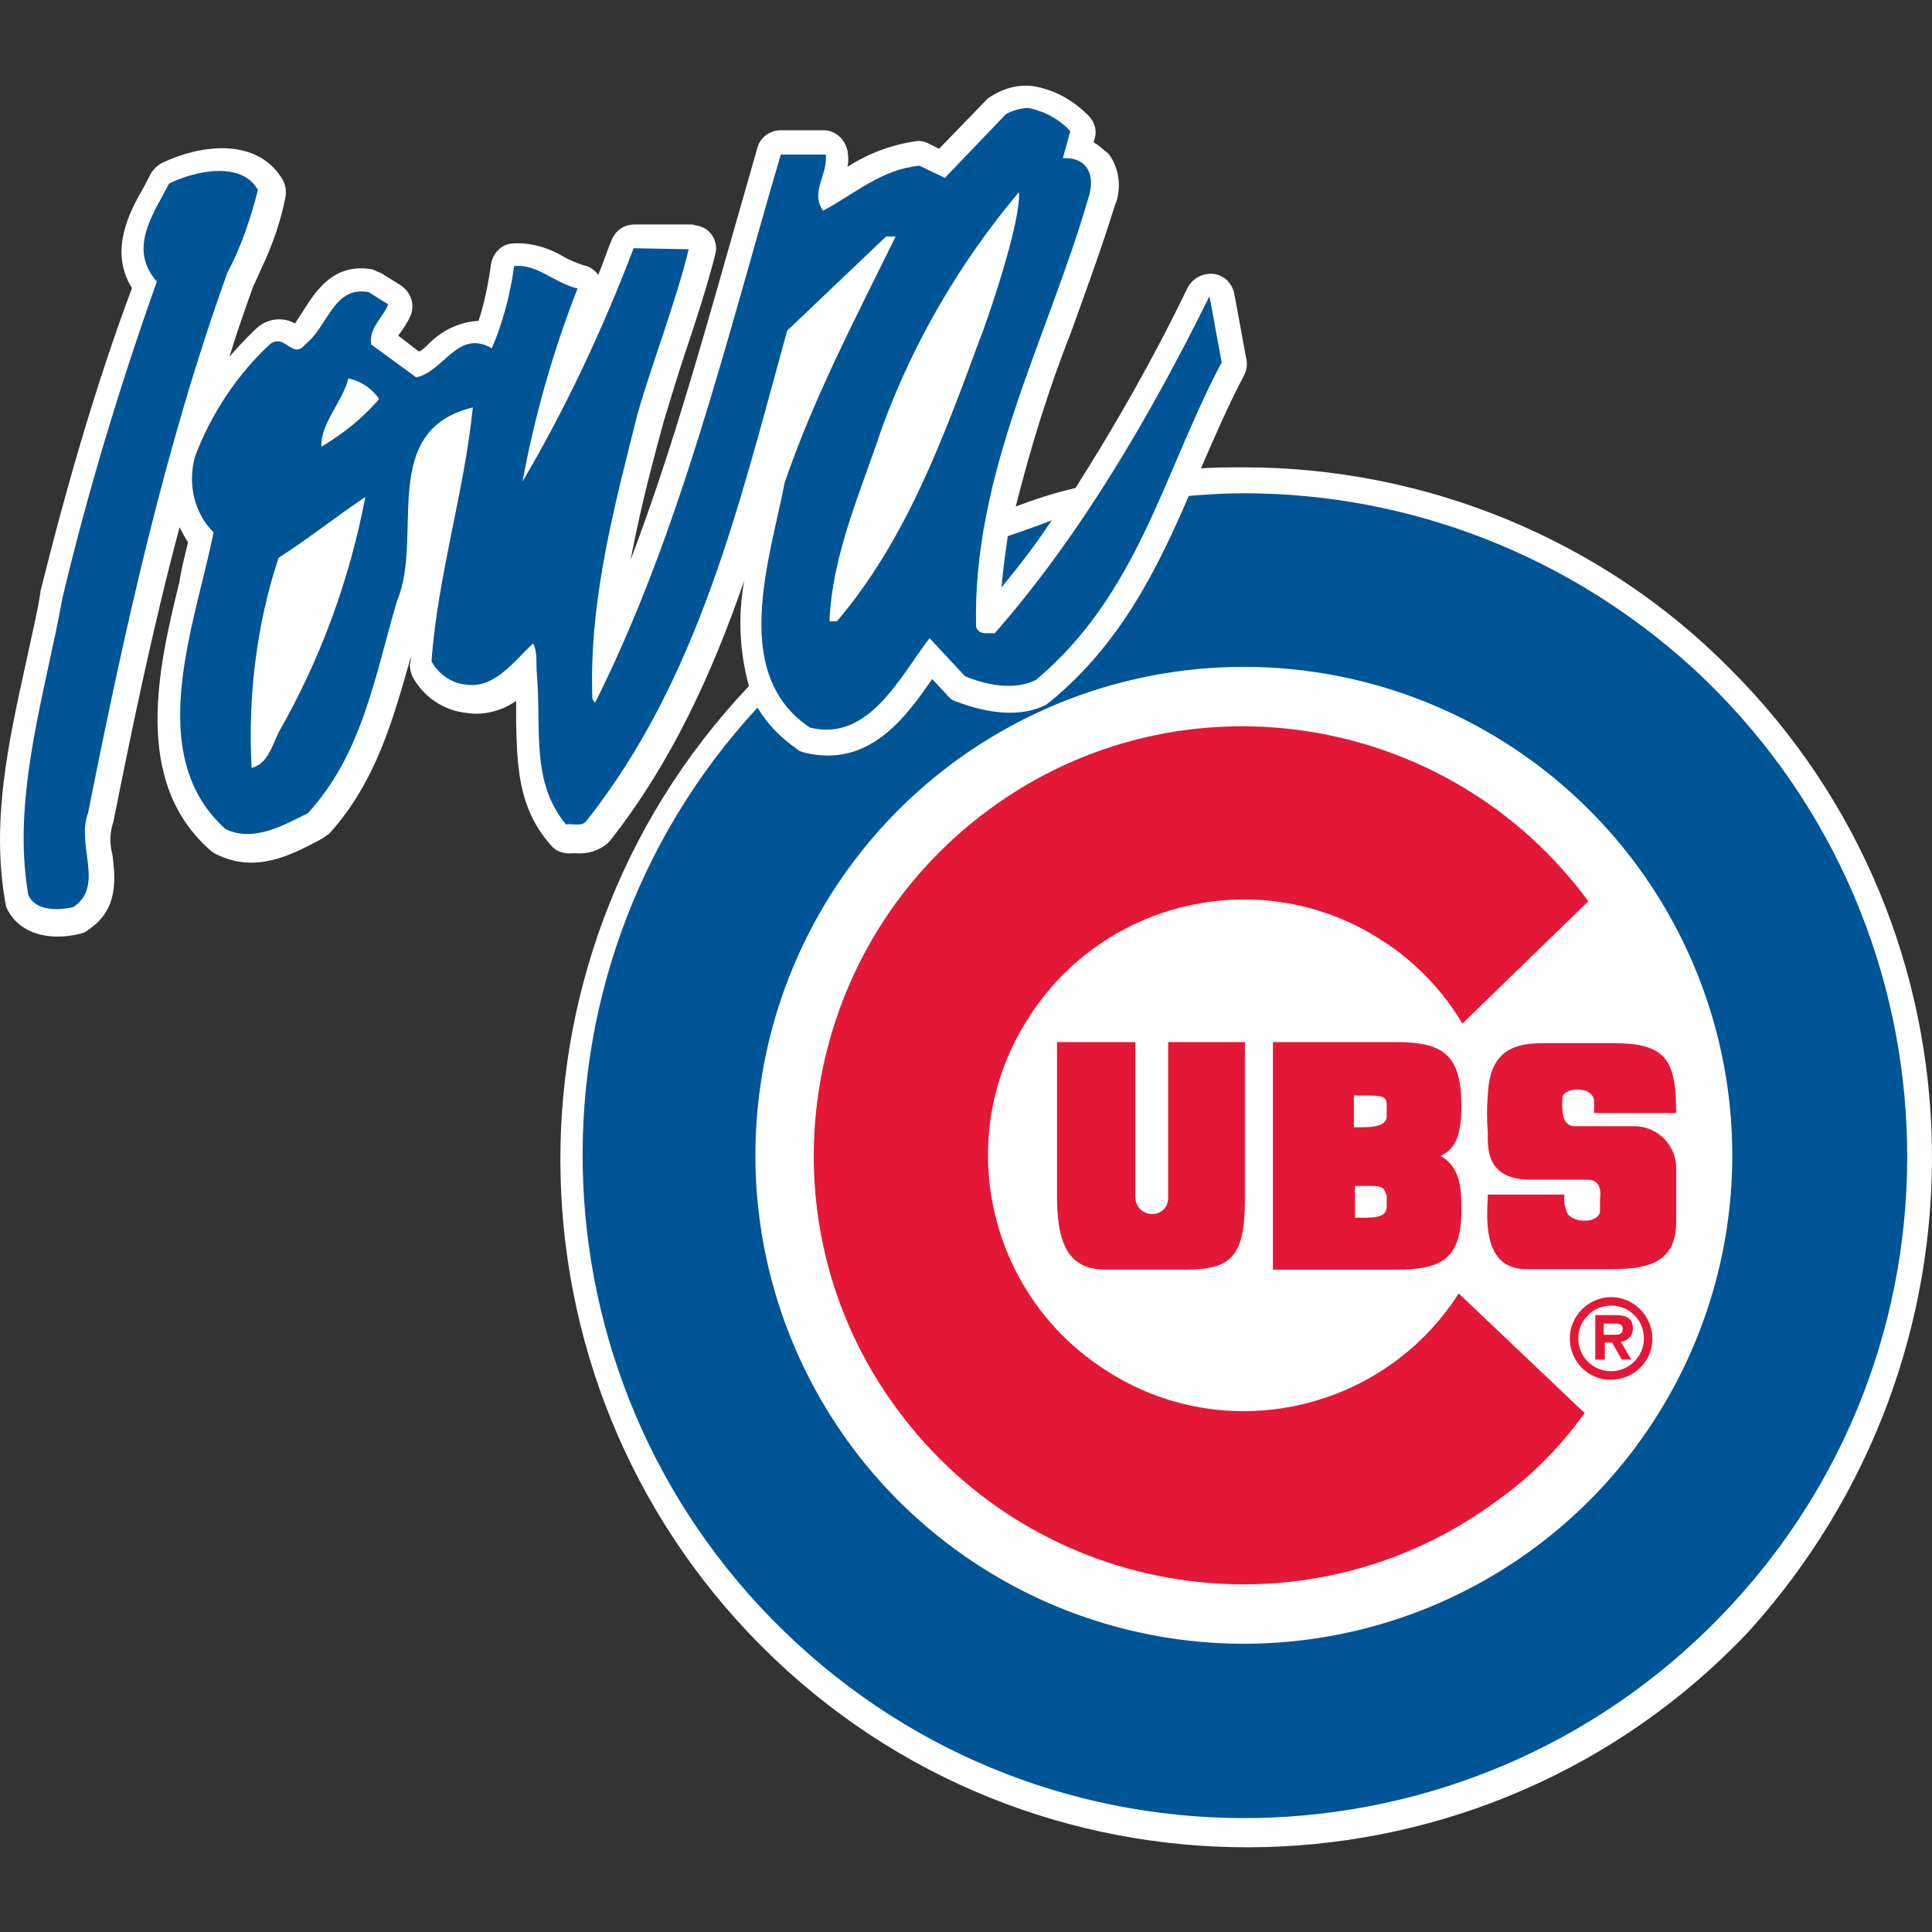
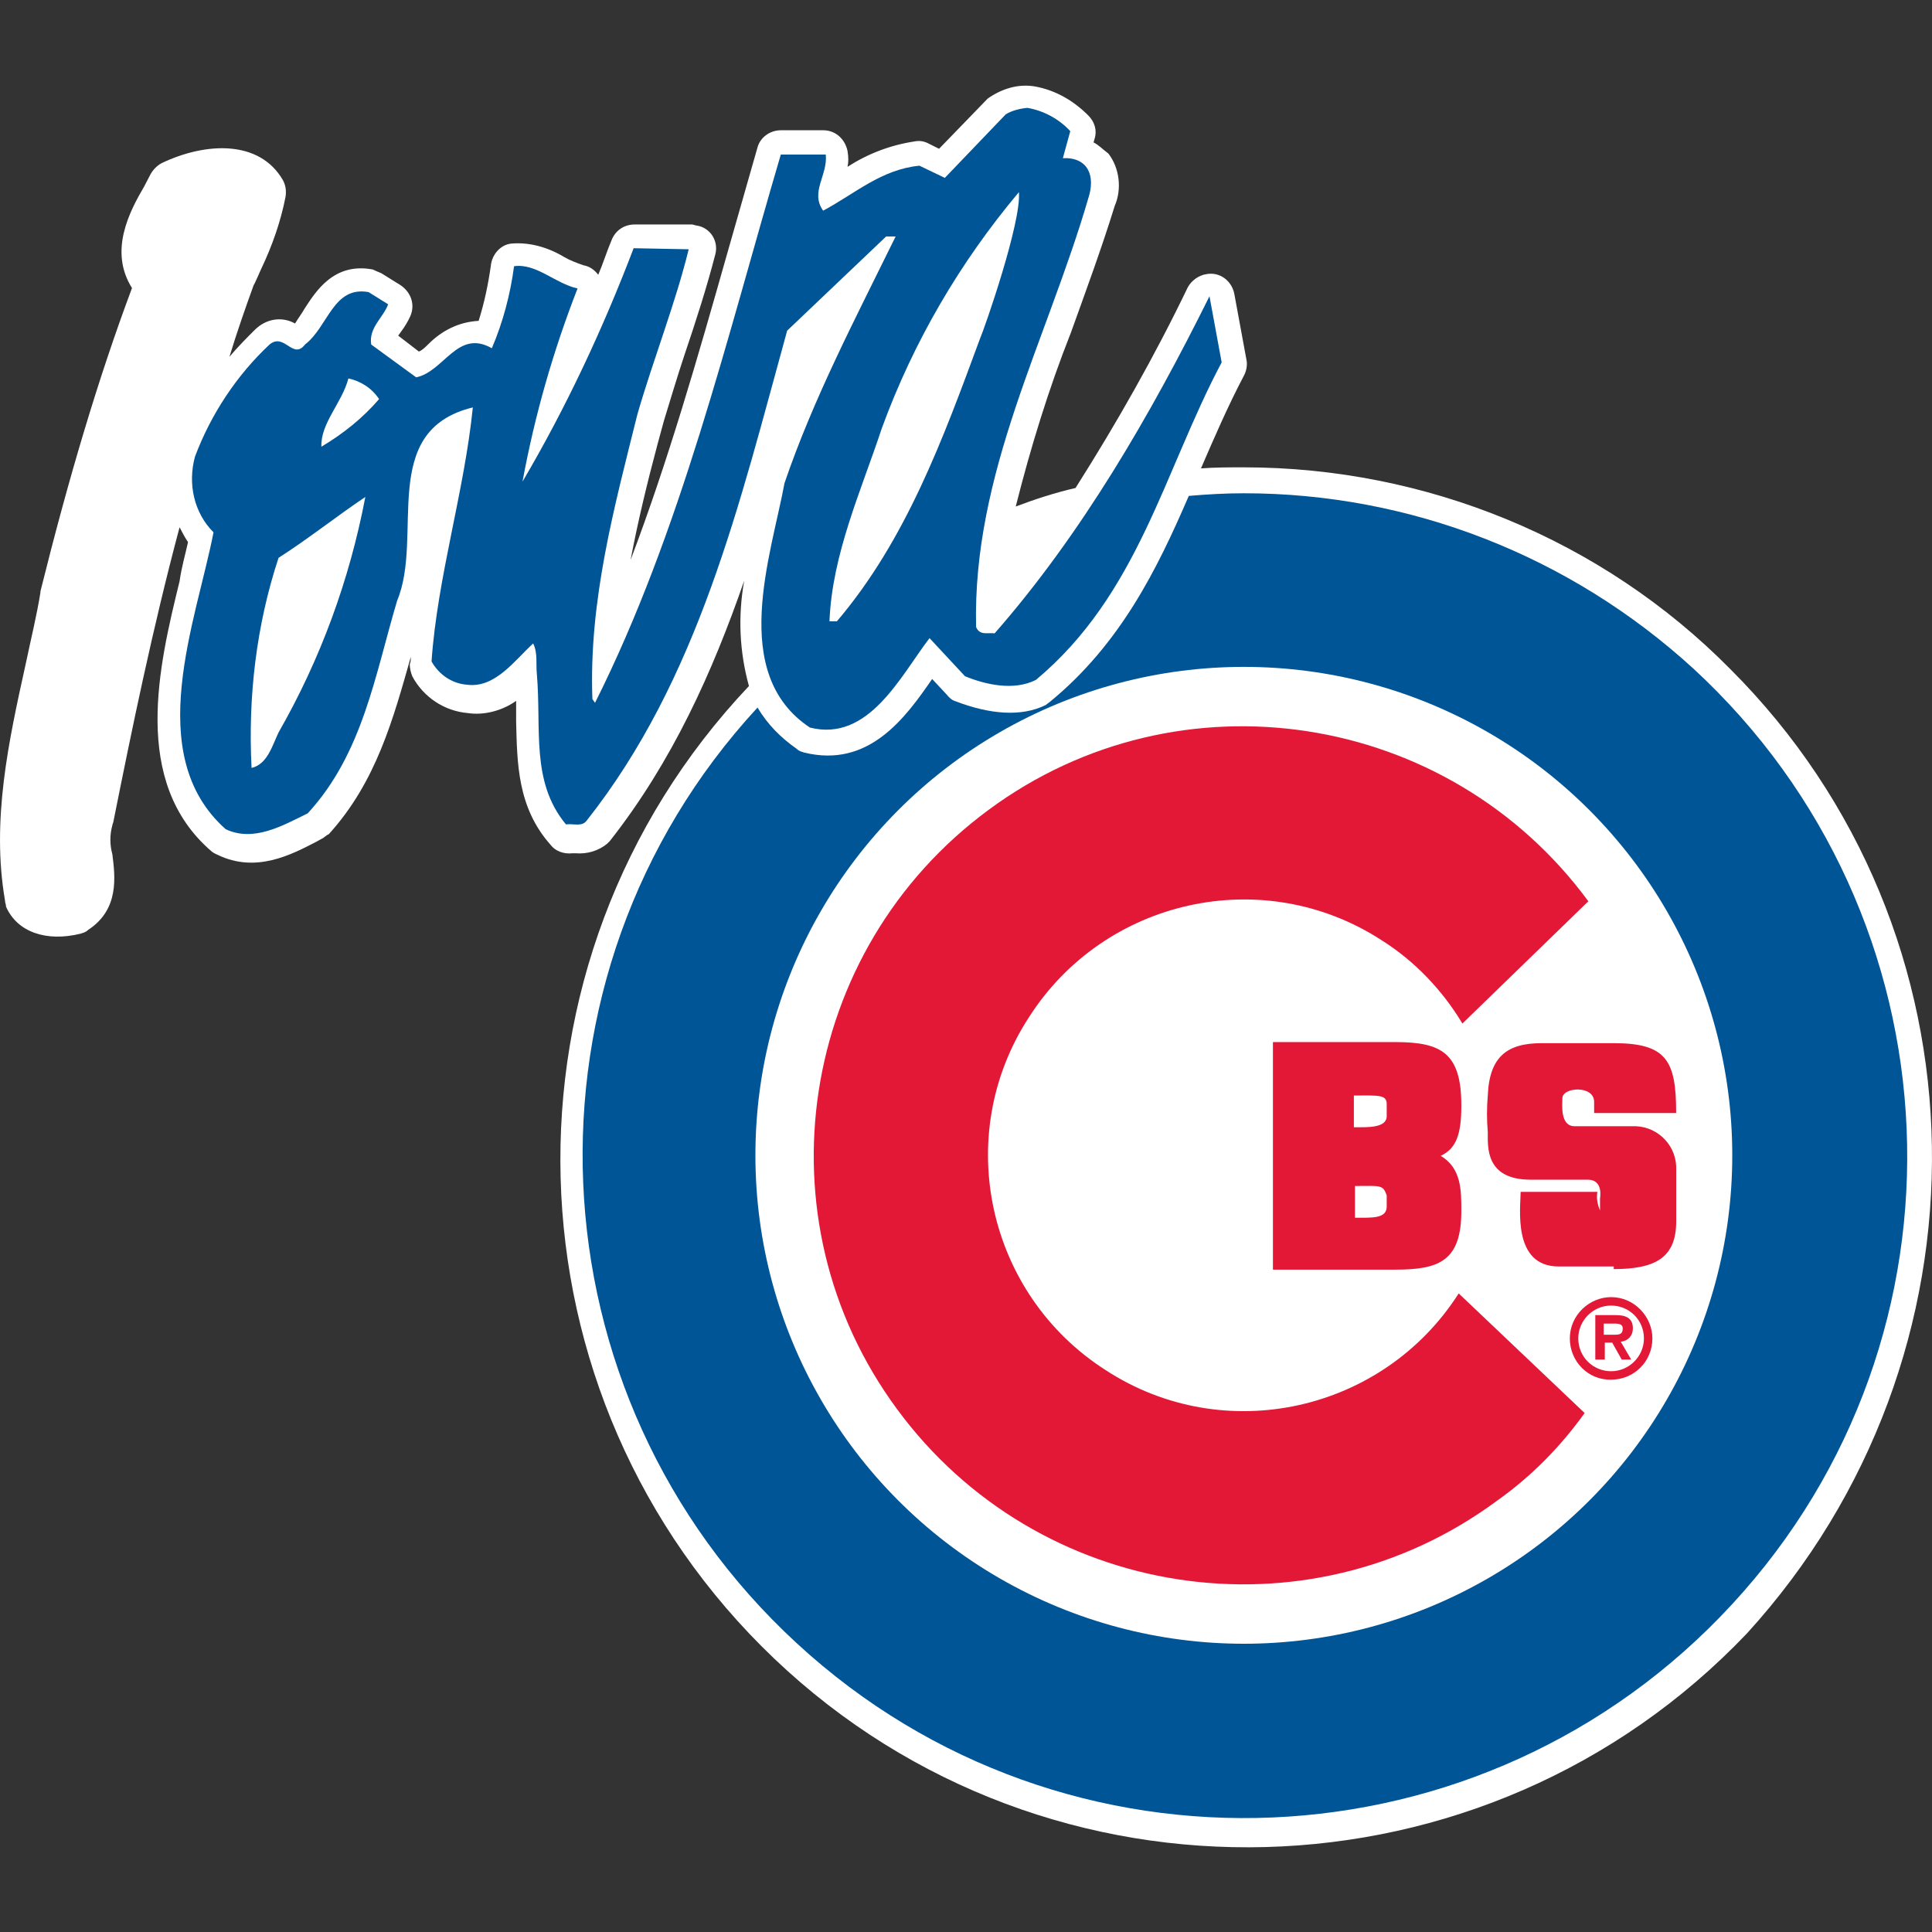
<svg xmlns="http://www.w3.org/2000/svg" version="1.1" id="Layer_1" x="0px" y="0px" viewBox="0 0 512 512" style="enable-background:new 0 0 512 512;" xml:space="preserve">
  <rect x="0" y="0" width="512" height="512" fill="#333333" stroke="none" />
  <style type="text/css">
	.st0{fill:#FFFFFF;}
	.st1{fill:#005596;}
	.st2{fill:#E31837;}
</style>
  <g id="XMLID_1_">
    <path id="XMLID_3_" class="st0" d="M458.51,177.28c-33.94-34.36-80.64-53.43-128.88-53.43c-3.93,0-7.71,0-11.36,0.28   c3.51-8.13,7.15-16.55,11.36-24.54c0.7-1.26,0.98-2.95,0.7-4.21l-3.23-17.53c-0.7-3.51-3.93-5.89-7.43-5.19   c-1.96,0.28-3.93,1.68-4.91,3.51c-8.7,18.09-18.79,35.9-29.73,53.15c-5.47,1.26-10.66,2.95-15.85,4.91   c3.93-15.57,8.7-31.13,14.59-46c3.93-10.94,8.13-22.3,11.64-33.66c1.96-4.49,1.26-10.1-1.68-13.88c-1.68-1.26-2.52-2.24-3.93-2.95   l0.28-0.98c0.7-2.24,0-4.49-1.68-6.17c-3.93-3.93-8.7-6.73-14.3-7.71c-4.49-0.7-8.7,0.7-12.34,3.23l-12.9,13.32l-2.52-1.26   c-1.26-0.7-2.52-0.98-3.93-0.7c-6.45,0.98-12.34,3.23-17.81,6.73c0.28-1.26,0.28-2.52,0-4.21c-0.7-3.23-3.23-5.47-6.45-5.47h-11.22   c-2.95,0-5.47,1.96-6.17,4.49l-8.13,28.47c-7.71,27.21-15.57,54.69-25.52,80.92c1.96-10.38,4.49-20.76,7.15-30.71l1.68-6.17   c1.68-5.47,3.51-11.64,5.47-17.53c2.95-8.7,5.89-17.81,8.13-26.51c0.98-3.51-1.26-7.15-4.91-7.71c-0.28,0-0.98-0.28-1.26-0.28   h-15.15c-2.95,0-5.19,1.68-6.17,4.21c-1.26,2.95-2.24,6.17-3.51,9.12c-0.98-1.26-2.24-2.24-3.93-2.52   c-1.96-0.7-3.51-1.26-5.19-2.24c-4.21-2.52-9.12-3.93-13.88-3.51c-2.95,0.28-5.19,2.95-5.47,5.89c-0.7,4.91-1.68,9.68-3.23,14.59   c-5.19,0.28-9.68,2.52-13.32,6.17c-0.7,0.7-1.68,1.68-2.52,1.96l-5.47-4.21l0.7-0.98c0.98-1.26,1.96-2.95,2.52-4.21   c1.26-2.95,0.28-6.17-2.52-8.13l-5.19-3.23c-0.7-0.28-1.68-0.7-2.24-0.98c-10.38-1.96-15.15,5.89-18.09,10.38   c-0.7,1.26-1.68,2.52-2.52,3.93c-3.51-1.96-7.71-1.26-10.66,1.68c-2.24,2.24-4.49,4.49-6.73,7.15c1.96-6.45,4.21-12.9,6.45-19.07   c0,0.28,1.96-4.21,1.96-4.21c2.95-6.17,5.19-12.62,6.45-19.07c0.28-1.68,0-3.23-0.7-4.49c-6.17-10.66-20.34-10.1-32.12-4.49   c-1.26,0.7-2.24,1.68-2.95,2.95l-1.68,3.23c-3.93,6.73-9.4,17.11-3.23,26.93c-8.98,23.98-16.83,50.49-24.26,80.36v0.28   c-0.98,6.17-2.52,12.34-3.93,19.07c-4.49,20.34-9.12,41.37-5.47,62.55c0,0.7,0.28,0.98,0.28,1.68c2.95,6.73,10.66,9.4,19.77,7.15   c0.7-0.28,1.26-0.28,1.96-0.98c8.41-5.47,7.15-14.3,6.45-20.05c-0.7-2.52-0.7-5.19,0-7.71c0-0.28,0.28-0.7,0.28-0.98   c4.91-24.54,10.38-51.19,17.53-77.98c0.7,1.26,1.26,2.52,2.24,3.93c-0.7,3.23-1.68,6.45-2.24,10.38   c-5.47,22.3-12.9,53.15,8.41,71.52c0.28,0.28,0.98,0.7,1.68,0.98c10.1,4.91,19.49,0,26.23-3.51l1.26-0.7   c0.7-0.28,1.26-0.98,1.96-1.26c12.62-13.88,17.11-30.71,21.74-46.98c0,0.7,0,1.26-0.28,1.96c0,0.98,0.28,2.24,0.7,3.23   c2.95,5.47,8.41,9.12,14.59,9.68c4.49,0.7,9.4-0.7,12.9-3.23c0,1.96,0,3.93,0,5.47c0.28,10.94,0.28,22.72,9.12,32.68   c1.26,1.68,3.51,2.52,5.89,2.24h0.7c3.23,0.28,6.17-0.7,8.41-2.52l0.7-0.7c16.55-21.04,27.21-44.74,35.62-69   c-1.68,9.4-1.26,18.79,1.26,27.91c-69.28,73.21-66.05,188.49,6.73,257.77s188.49,66.05,257.77-6.73   C529.75,359.6,528.35,246.98,458.51,177.28z" />
    <path id="XMLID_4_" class="st1" d="M329.63,130.72c-4.91,0-9.68,0.28-14.59,0.7c-8.41,19.49-18.09,39.13-36.6,54.41   c-0.28,0.28-0.98,0.7-1.26,0.98c-6.45,3.23-14.87,2.52-23.98-0.98c-0.98-0.28-1.68-0.98-2.24-1.68l-3.93-4.21   c-7.15,10.38-16.83,23.7-33.94,19.49c-0.7-0.28-1.26-0.28-1.96-0.98c-4.21-2.95-7.71-6.45-10.38-10.94   c-65.77,71.24-60.87,182.32,10.38,247.95c71.24,65.77,182.32,60.87,247.95-10.38c65.77-71.24,60.87-182.32-10.38-247.95   C416.02,147.27,373.66,130.72,329.63,130.72z" />
-     <path id="XMLID_5_" class="st1" d="M267.08,142.08c-0.7,4.49-1.26,9.12-1.68,13.6c4.49-5.47,9.12-11.36,13.32-17.81   C274.93,139.42,271.01,140.68,267.08,142.08z" />
    <circle id="XMLID_6_" class="st0" cx="329.63" cy="306.17" r="129.44" />
    <path id="XMLID_7_" class="st2" d="M386.57,342.77c-20.05,31.41-62.13,40.81-93.54,20.34c-31.41-20.05-40.81-62.13-20.34-93.54   c20.05-31.41,62.13-40.81,93.54-20.34c8.7,5.47,16.13,13.32,21.32,22.02l33.38-32.4c-37.16-50.49-108.41-61.57-158.9-24.26   c-50.49,37.16-61.57,108.41-24.26,158.9c37.16,50.49,108.41,61.57,158.9,24.26c9.12-6.45,16.83-14.3,23.28-23.28L386.57,342.77z" />
-     <path id="XMLID_8_" class="st2" d="M309.57,317.53v-41.37h20.34v41.79c0,14.87-3.51,18.51-15.57,18.51h-21.32   c-9.68,0-12.9-6.45-12.9-19.49v-40.81h20.76v41.09c0,2.52,1.96,4.49,4.49,4.49C307.89,321.73,309.57,319.77,309.57,317.53" />
    <path id="XMLID_12_" class="st2" d="M337.34,336.32v-60.16h32.4c12.34,0,17.53,2.95,17.53,16.83c0,7.43-1.26,11.36-5.47,13.32   c5.47,3.23,5.47,9.12,5.47,14.59c0,13.32-5.89,15.57-17.53,15.57h-32.4V336.32z M367.49,292.56c0-2.52-2.24-2.24-8.7-2.24v8.41   c3.51,0,8.7,0.28,8.7-2.95V292.56z M367.49,316.82c-0.98-2.95-1.68-2.52-8.41-2.52v8.41c4.49,0,8.41,0.28,8.41-2.95   C367.49,319.07,367.49,318.09,367.49,316.82z" />
-     <path id="XMLID_13_" class="st2" d="M427.66,336.32c10.94,0,16.55-2.95,16.55-12.62c0-1.26,0-12.34,0-13.6   c0.28-6.17-4.49-11.36-10.66-11.64c-0.28,0-0.98,0-1.26,0h-15.01c-3.93,0-3.23-5.89-3.23-7.43c0-2.95,8.41-3.51,8.41,0.98v2.95   h21.74c0-13.88-2.52-18.51-16.55-18.51c-3.23,0-15.15,0-19.07,0c-9.12,0-13.88,3.51-14.3,13.88c-0.28,3.23-0.28,6.45,0,9.68   c0,3.93-0.7,12.62,11.36,12.62h15.15c4.21,0,3.23,4.91,3.23,4.91v3.23c0,3.51-7.15,3.51-8.7,0.7c-0.7-1.68-0.98-3.23-0.7-4.91   h-20.34c0,4.21-2.24,19.77,10.1,19.77H427.66z" />
+     <path id="XMLID_13_" class="st2" d="M427.66,336.32c10.94,0,16.55-2.95,16.55-12.62c0-1.26,0-12.34,0-13.6   c0.28-6.17-4.49-11.36-10.66-11.64c-0.28,0-0.98,0-1.26,0h-15.01c-3.93,0-3.23-5.89-3.23-7.43c0-2.95,8.41-3.51,8.41,0.98v2.95   h21.74c0-13.88-2.52-18.51-16.55-18.51c-3.23,0-15.15,0-19.07,0c-9.12,0-13.88,3.51-14.3,13.88c-0.28,3.23-0.28,6.45,0,9.68   c0,3.93-0.7,12.62,11.36,12.62h15.15c4.21,0,3.23,4.91,3.23,4.91v3.23c-0.7-1.68-0.98-3.23-0.7-4.91   h-20.34c0,4.21-2.24,19.77,10.1,19.77H427.66z" />
    <path id="XMLID_18_" class="st2" d="M416.02,354.69c0-6.17,5.19-10.94,10.94-10.94c6.17,0,10.94,5.19,10.94,10.94   c0,6.17-4.91,10.94-10.94,10.94C420.93,365.77,416.02,360.86,416.02,354.69z M418.26,354.69c0,4.91,3.93,8.7,8.7,8.7   s8.7-3.93,8.7-8.7c0-4.91-3.93-8.7-8.7-8.7S418.26,349.92,418.26,354.69z M432.29,360.3h-2.52l-2.52-4.49h-1.96v4.49h-2.52v-11.78   h5.47c2.52,0,4.49,0.7,4.49,3.51c0,1.96-1.26,3.23-2.95,3.51c0,0,0,0-0.28,0L432.29,360.3z M428.08,353.71   c1.26,0,1.96-0.28,1.96-1.68s-1.68-1.26-2.52-1.26h-2.52v2.95H428.08z" />
-     <path id="XMLID_19_" class="st1" d="M68.35,50.36c-1.96,7.71-4.49,15.15-8.13,22.02c-16.55,46-27.21,94.52-36.88,143.05   c-3.23,8.41,4.49,19.49-3.93,24.96c-4.21,0.98-10.1,0.98-11.92-3.23c-4.49-25.95,4.49-53.43,9.12-78.96   c6.73-28.19,15.15-55.96,24.96-83.59c-7.71-8.7-0.98-17.81,3.23-25.95C51.8,45.17,64.15,42.65,68.35,50.36z" />
    <path id="XMLID_24_" class="st1" d="M266.52,30.31l-16.13,16.83l-6.73-3.23c-10.1,0.98-17.11,7.43-25.52,11.92   c-3.51-4.91,1.26-9.4,0.7-14.87h-11.92c-14.3,48.52-26.51,99.99-49.23,145.29l-0.7-0.98c-0.98-26.23,5.89-51.19,11.92-75.45   c4.21-14.59,10.1-29.45,13.6-43.76l-14.59-0.28c-8.13,21.32-17.81,42.07-29.45,61.85c3.23-17.53,8.13-34.64,14.59-51.19   c-5.89-1.26-10.94-6.73-16.83-5.89c-0.98,7.43-2.95,14.87-5.89,21.74c-9.12-5.19-12.62,6.17-20.05,7.71l-11.92-8.7   c-0.7-4.49,3.23-7.15,4.49-10.66l-5.19-3.23c-9.4-1.68-10.66,9.12-16.83,13.88c-3.23,4.21-5.47-3.23-9.4,0   c-8.7,8.13-15.57,18.51-19.77,29.73c-1.96,7.15-0.28,14.87,4.91,20.05c-4.49,23.28-19.07,58.9,3.23,78.68   c7.43,3.51,15.15-0.98,21.74-4.21c14.59-15.85,17.81-36.6,23.7-56.38c7.15-17.11-5.19-45.02,20.05-51.19   c-2.24,22.3-9.4,45.02-10.94,67.32c1.96,3.51,5.47,5.89,9.4,6.17c7.43,0.98,12.62-6.45,17.53-10.94c1.26,2.52,0.7,5.47,0.98,8.13   c1.26,14.59-1.68,28.47,7.71,39.83c1.96-0.28,4.21,0.7,5.47-0.98c29.73-37.59,40.53-84.15,53.15-129.87l26.23-24.96h2.52   c-10.66,21.74-21.74,42.77-29.45,65.35c-3.51,19.07-14.87,50.49,6.73,64.79c15.57,3.93,23.98-13.6,31.7-23.7l9.4,10.1   c5.47,2.24,12.9,3.93,18.79,0.98c27.21-22.72,33.94-55.4,49.23-84.15l-3.23-17.53c-15.57,31.41-33.94,63.11-56.94,89.34   c-1.68-0.28-3.93,0.7-4.91-1.68c-0.98-40.81,18.79-76.01,29.73-113.6c1.96-5.89,0-10.94-6.73-10.66l1.96-7.15   c-2.95-3.23-7.15-5.47-11.36-6.17C270.3,28.76,268.06,29.33,266.52,30.31z M73.82,194.11c-1.68,3.51-2.95,8.41-7.15,9.4   c-0.98-18.79,1.26-37.87,7.15-55.68c7.71-4.91,15.85-11.36,23-16.13C92.62,153.72,84.9,174.76,73.82,194.11z M85.18,118.38   c-0.28-6.17,5.47-11.64,7.15-18.09c3.23,0.7,6.17,2.52,8.13,5.47C96.26,110.67,91.07,114.87,85.18,118.38z M259.65,89.91   c-9.68,26.23-19.49,53.15-37.87,74.75h-1.96c0.7-17.81,8.41-34.64,13.88-51.19c8.41-23,20.76-44.04,36.32-62.55   C270.72,58.78,261.05,86.68,259.65,89.91z" />
  </g>
</svg>